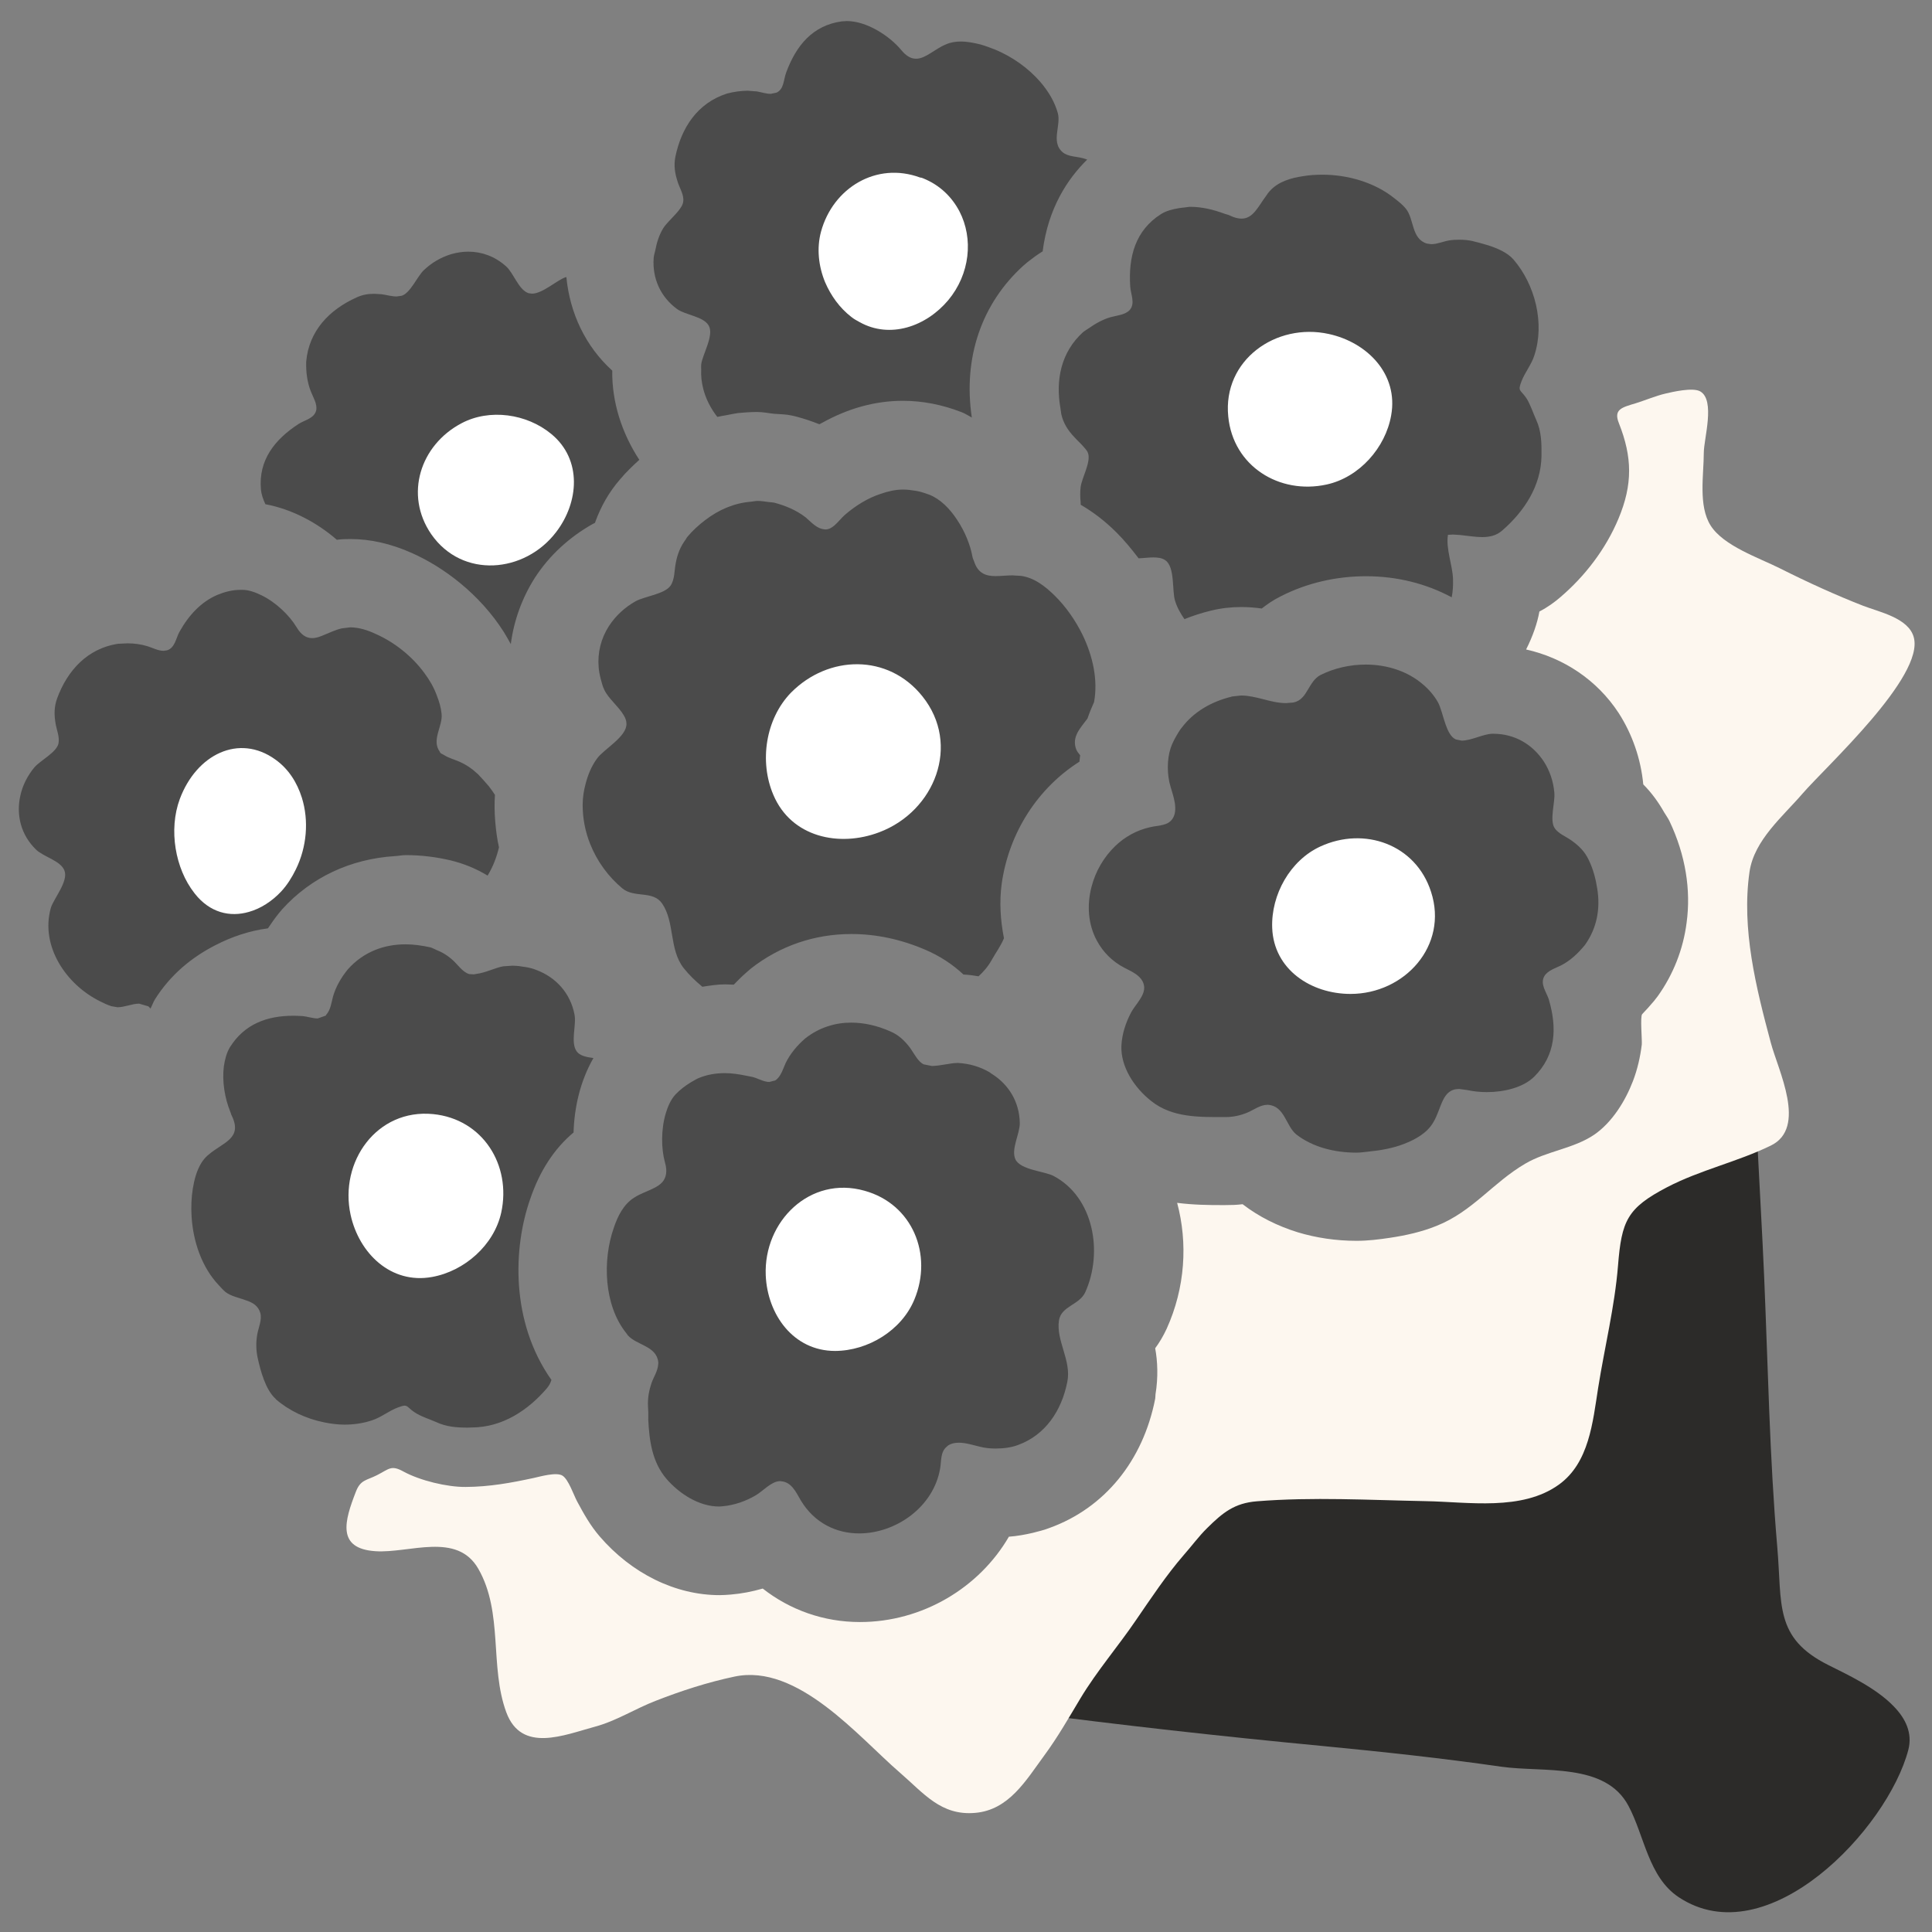
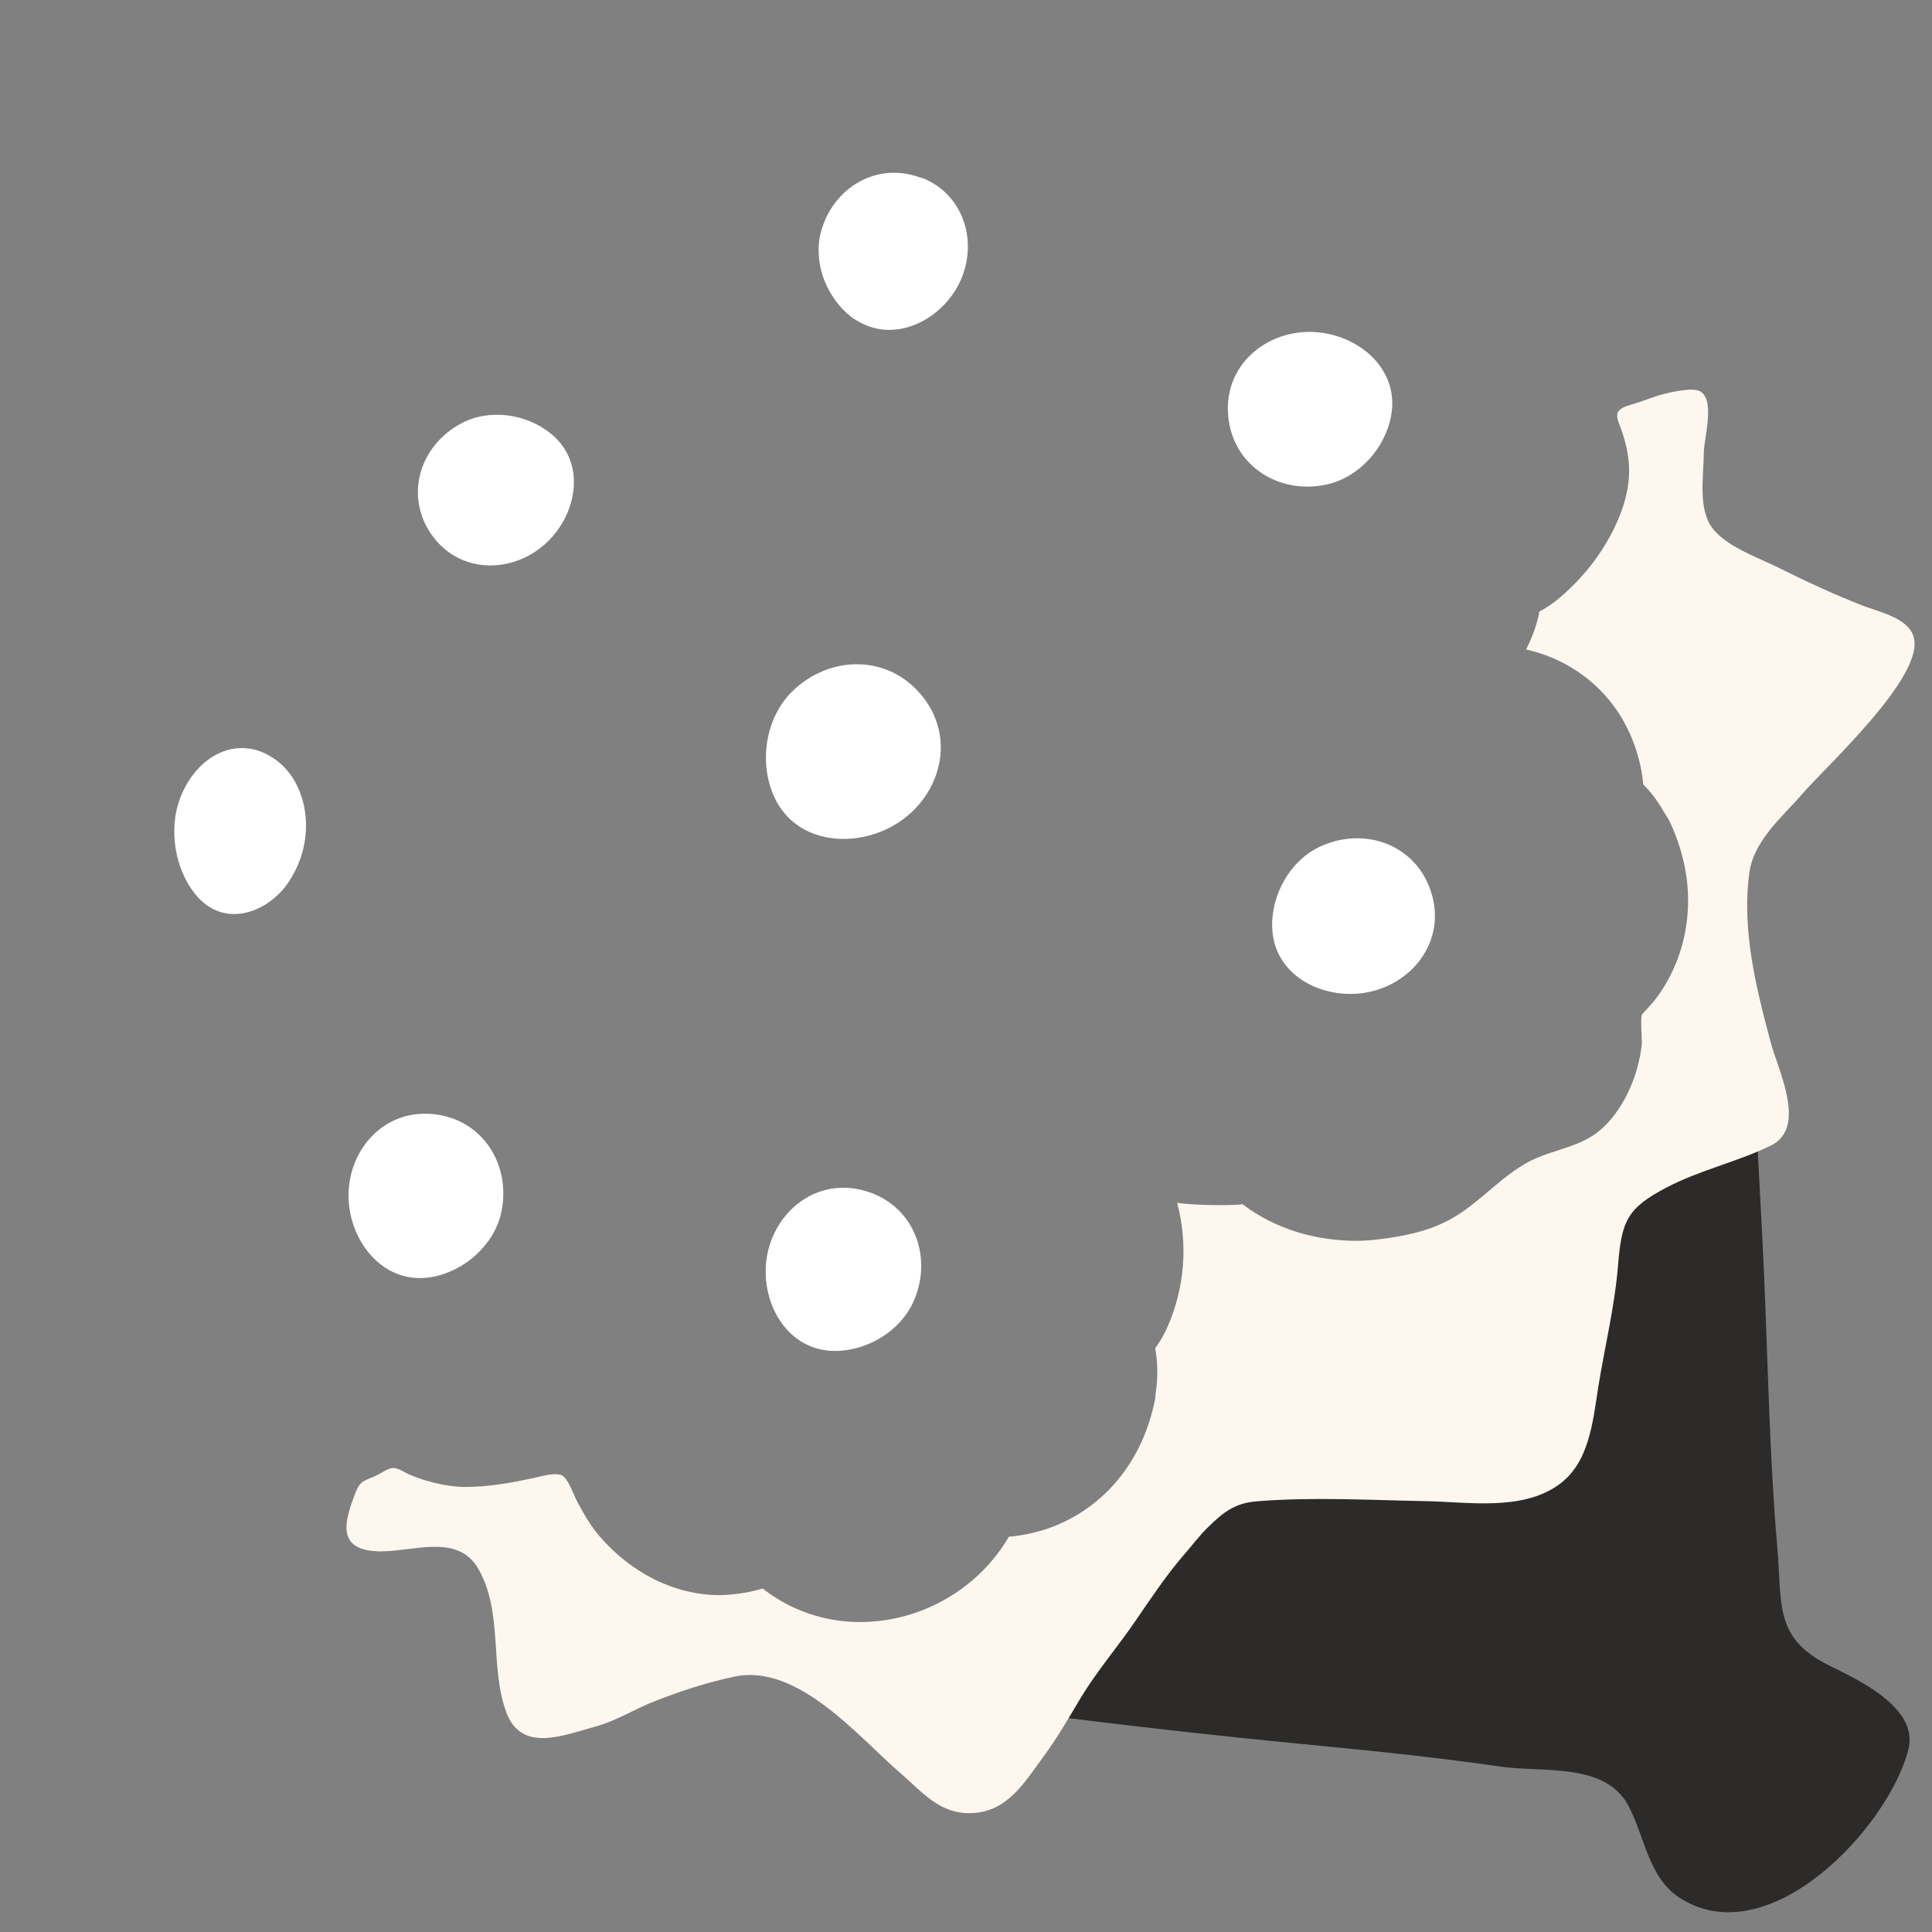
<svg xmlns="http://www.w3.org/2000/svg" width="101" height="101" viewBox="0 0 101 101" fill="none">
  <rect x="0" y="0" width="101" height="101" fill="#808080" stroke="none" />
  <g clip-path="url(#clip0_131_230)">
    <path d="M98.999 89.203C98.062 88.226 96.531 87.523 95.585 87.046C92.734 85.624 93.171 83.867 92.913 80.898C92.507 76.179 92.429 71.484 92.226 66.757C92.031 62.187 91.671 57.624 91.695 53.054C91.703 51.804 91.226 50.984 90.929 49.773C90.835 49.382 90.867 47.882 90.304 47.718C88.867 47.304 88.929 52.898 88.913 53.538C88.835 55.898 87.546 57.617 85.898 59.273C84.882 60.288 83.64 60.82 82.663 61.82C80.343 64.163 78.203 67.062 76.32 69.765C75.765 70.554 75.343 71.374 74.554 71.96C73.234 72.937 71.492 73.476 69.984 74.062C67.976 74.843 65.781 75.14 63.882 76.195C62.734 76.828 61.882 77.71 60.874 78.507C59.859 79.32 58.913 79.984 58.101 81.007C56.835 82.609 55.382 84.038 53.999 85.538C53.663 85.898 53.351 86.288 53.007 86.632C52.679 86.96 52.382 87.015 52.031 87.242C51.546 87.554 50.913 88.64 51.367 89.203C51.703 89.624 52.921 89.445 53.359 89.499C58.601 90.187 63.851 90.773 69.109 91.273C72.257 91.578 75.343 91.906 78.484 92.359C80.687 92.671 83.921 92.124 85.132 94.406C85.968 95.968 86.171 98.124 87.757 99.179C92.398 102.257 98.687 95.609 99.765 91.468C99.984 90.601 99.624 89.843 98.999 89.203Z" fill="#2C2B29" />
    <path d="M100.046 33.312C99.773 32.304 98.234 31.992 97.406 31.671C95.984 31.117 94.492 30.437 93.046 29.71C91.96 29.163 90.109 28.546 89.429 27.476C88.773 26.445 89.07 24.82 89.07 23.671C89.07 22.945 89.687 20.921 88.882 20.46C88.499 20.242 87.445 20.484 87.054 20.578C86.585 20.687 85.999 20.929 85.523 21.078C84.804 21.296 84.335 21.39 84.632 22.124C85.335 23.898 85.359 25.328 84.609 27.117C83.945 28.703 82.859 30.124 81.554 31.234C81.273 31.476 80.913 31.742 80.476 31.968C80.367 32.578 80.132 33.257 79.781 33.953C81.734 34.39 83.484 35.538 84.624 37.281C85.335 38.39 85.781 39.679 85.906 41.007C86.351 41.453 86.703 41.945 86.999 42.468C87.093 42.624 87.203 42.773 87.281 42.937C88.117 44.703 88.406 46.523 88.171 48.242C87.993 49.625 87.475 50.943 86.663 52.078L86.468 52.328C86.265 52.57 86.062 52.796 85.851 53.015C85.734 53.132 85.851 54.367 85.828 54.609C85.749 55.257 85.601 55.906 85.367 56.515C84.968 57.554 84.288 58.663 83.351 59.312C82.265 60.054 80.859 60.171 79.734 60.835C78.038 61.828 76.984 63.335 75.101 64.085C74.328 64.398 73.499 64.585 72.656 64.71C72.085 64.796 71.507 64.867 70.921 64.867C69.835 64.867 68.804 64.71 67.843 64.421C66.788 64.093 65.812 63.609 64.96 62.953C64.656 62.992 64.351 62.999 64.038 62.999H63.867C63.203 62.999 62.406 62.992 61.538 62.882C62.101 64.984 61.96 67.32 60.992 69.46C60.812 69.851 60.609 70.187 60.39 70.484C60.515 71.156 60.554 71.992 60.406 72.898C60.398 72.976 60.406 73.038 60.39 73.124C59.757 76.367 57.742 78.835 54.874 79.874C54.593 79.984 54.304 80.054 53.999 80.132C53.593 80.226 53.171 80.304 52.742 80.335C51.195 82.999 48.226 84.796 44.953 84.796C43.062 84.796 41.296 84.163 39.874 83.046C39.328 83.203 38.773 83.312 38.21 83.359C38.015 83.374 37.82 83.39 37.624 83.39C35.312 83.39 33.023 82.265 31.343 80.312C30.859 79.749 30.515 79.132 30.171 78.492C29.984 78.14 29.726 77.359 29.413 77.148C29.101 76.937 28.226 77.195 27.898 77.265C26.703 77.523 25.593 77.726 24.343 77.734C23.366 77.742 21.953 77.398 21.093 76.929C20.445 76.57 20.343 76.796 19.71 77.117C19.156 77.398 18.843 77.351 18.601 77.992C18.015 79.499 17.578 80.96 19.632 81.093C21.406 81.21 23.89 80.062 25.007 82.015C26.32 84.312 25.585 87.117 26.468 89.515C27.265 91.663 29.484 90.703 31.109 90.265C32.218 89.968 33.203 89.328 34.281 88.913C35.617 88.39 36.992 87.945 38.398 87.648C41.71 86.945 44.89 90.812 47.046 92.671C48.288 93.742 49.187 94.929 50.976 94.773C52.742 94.624 53.632 93.078 54.585 91.781C55.288 90.828 55.867 89.812 56.476 88.796C57.343 87.351 58.46 86.062 59.398 84.679C60.187 83.531 60.968 82.351 61.874 81.304C62.296 80.828 62.663 80.32 63.109 79.882C63.929 79.07 64.538 78.578 65.703 78.484C68.632 78.249 71.585 78.421 74.523 78.476C76.757 78.515 79.562 79.007 81.499 77.609C83.078 76.468 83.265 74.343 83.546 72.562C83.882 70.445 84.413 68.304 84.585 66.171C84.773 63.812 85.062 63.156 87.156 62.062C88.882 61.163 90.82 60.742 92.57 59.89C94.492 58.96 92.953 55.953 92.57 54.499C91.804 51.64 91.031 48.562 91.46 45.578C91.703 43.913 93.21 42.679 94.242 41.476C95.484 40.046 100.617 35.367 100.046 33.312Z" fill="#FDF7EF" />
-     <path d="M3.367 45.507C3.171 44.992 2.273 44.796 1.882 44.413C1.101 43.656 0.835 42.617 1.062 41.601C1.179 41.054 1.445 40.538 1.804 40.109C2.117 39.749 2.937 39.343 3.054 38.882C3.132 38.538 2.96 38.156 2.906 37.828C2.827 37.367 2.827 36.953 2.984 36.515C3.523 35.046 4.57 33.906 6.156 33.656L6.656 33.632C7.015 33.632 7.382 33.679 7.726 33.788C7.976 33.867 8.273 34.023 8.546 34.023L8.726 33.999C9.148 33.874 9.195 33.367 9.382 33.031C9.874 32.148 10.523 31.46 11.359 31.101C11.734 30.945 12.14 30.835 12.601 30.835H12.663C12.999 30.835 13.343 30.96 13.679 31.124C14.429 31.492 15.124 32.163 15.499 32.781C15.757 33.218 16.031 33.359 16.32 33.359C16.515 33.359 16.726 33.288 16.937 33.195C17.226 33.078 17.531 32.929 17.859 32.851L18.304 32.796C18.765 32.796 19.226 32.945 19.656 33.148C20.593 33.562 21.531 34.288 22.187 35.187C22.46 35.554 22.687 35.945 22.835 36.359C22.96 36.671 23.054 36.992 23.085 37.32C23.156 37.953 22.546 38.679 22.984 39.288C22.999 39.32 23.007 39.343 23.031 39.367C23.078 39.413 23.156 39.429 23.218 39.476C23.468 39.632 23.788 39.718 24.038 39.828C24.366 39.976 24.663 40.171 24.929 40.421C24.945 40.437 24.968 40.453 24.984 40.468C25.156 40.648 25.359 40.874 25.554 41.101C25.671 41.249 25.773 41.398 25.874 41.554C25.843 42.015 25.851 42.484 25.89 42.953C25.929 43.406 25.984 43.851 26.085 44.296C25.96 44.82 25.773 45.312 25.491 45.773C24.888 45.409 24.232 45.14 23.546 44.976C22.781 44.796 21.991 44.703 21.218 44.703C21.015 44.703 20.82 44.749 20.616 44.757C18.335 44.906 16.265 45.859 14.749 47.538L14.585 47.734C14.374 47.992 14.187 48.265 14.007 48.531C13.015 48.663 12.109 48.976 11.273 49.406C9.999 50.054 8.898 50.976 8.101 52.242C8.007 52.398 7.952 52.57 7.867 52.726C7.827 52.687 7.804 52.648 7.757 52.609L7.273 52.468C6.906 52.468 6.523 52.656 6.14 52.656L5.82 52.601C5.626 52.535 5.438 52.454 5.257 52.359C3.445 51.476 2.101 49.453 2.656 47.468C2.804 46.976 3.593 46.062 3.367 45.507ZM13.64 25.585C13.507 24.054 14.359 22.976 15.609 22.163C15.937 21.953 16.437 21.874 16.531 21.445C16.593 21.109 16.366 20.765 16.249 20.46C16.054 19.968 15.992 19.429 16.007 18.906C16.148 17.296 17.218 16.187 18.648 15.546C18.953 15.406 19.249 15.359 19.57 15.359L19.945 15.382C20.187 15.413 20.476 15.499 20.734 15.499L21.007 15.46C21.46 15.304 21.804 14.468 22.148 14.132C22.546 13.749 23.038 13.453 23.585 13.288C23.882 13.203 24.179 13.156 24.476 13.156C25.179 13.156 25.866 13.398 26.445 13.913C26.851 14.265 27.109 15.156 27.632 15.328L27.812 15.351C28.366 15.351 29.109 14.648 29.554 14.499C29.57 14.492 29.593 14.492 29.609 14.484C29.788 16.359 30.601 18.101 32.007 19.374C31.984 21.038 32.515 22.648 33.421 24.038C33.07 24.359 32.726 24.687 32.413 25.062C31.835 25.726 31.406 26.484 31.101 27.335L30.991 27.39C29.765 28.078 28.718 29.038 27.968 30.195C27.297 31.247 26.864 32.434 26.703 33.671C26.585 33.46 26.468 33.249 26.343 33.046C25.085 31.062 23.195 29.648 21.538 28.913C20.437 28.421 19.366 28.179 18.312 28.179C18.078 28.179 17.843 28.187 17.609 28.218C16.57 27.32 15.281 26.624 13.874 26.359C13.749 26.093 13.663 25.835 13.64 25.585ZM35.429 9.515C35.281 9.062 35.218 8.663 35.304 8.21C35.617 6.671 36.468 5.382 38.007 4.89C38.357 4.798 38.716 4.748 39.078 4.742L39.578 4.781C39.796 4.82 40.054 4.906 40.296 4.906L40.593 4.843C40.992 4.663 40.96 4.156 41.101 3.788C41.617 2.39 42.476 1.327 44.007 1.117L44.273 1.101C45.304 1.101 46.492 1.867 47.109 2.609C47.39 2.952 47.64 3.07 47.89 3.07C48.39 3.07 48.859 2.562 49.453 2.32C49.695 2.21 49.96 2.171 50.226 2.171C50.578 2.171 50.929 2.242 51.265 2.327C51.515 2.398 51.765 2.492 52.023 2.593C52.906 2.96 53.749 3.546 54.39 4.288C54.812 4.781 55.14 5.327 55.304 5.929C55.382 6.234 55.304 6.577 55.265 6.913C55.218 7.296 55.218 7.671 55.554 7.96C55.835 8.195 56.288 8.179 56.617 8.273C56.695 8.288 56.757 8.32 56.835 8.343C55.804 9.359 54.796 10.882 54.507 13.14C54.242 13.304 53.984 13.492 53.726 13.695L53.515 13.874C51.296 15.874 50.343 18.734 50.804 21.828C50.624 21.734 50.46 21.617 50.265 21.546C49.265 21.156 48.234 20.953 47.203 20.953C45.742 20.953 44.335 21.351 42.984 22.101C42.937 22.132 42.882 22.148 42.835 22.179C42.46 22.031 42.078 21.898 41.663 21.788L41.546 21.757L41.406 21.726C41.101 21.656 40.788 21.656 40.476 21.632C40.179 21.601 39.89 21.538 39.593 21.538C39.249 21.538 38.913 21.562 38.578 21.593C38.382 21.624 38.187 21.663 37.984 21.703C37.82 21.734 37.656 21.757 37.499 21.796C37.156 21.351 36.898 20.859 36.765 20.328C36.678 19.999 36.641 19.659 36.656 19.32C36.656 19.234 36.648 19.148 36.656 19.062C36.71 18.546 37.351 17.523 37.046 17.015C36.765 16.538 35.851 16.476 35.406 16.163C34.523 15.523 34.101 14.546 34.171 13.507C34.179 13.359 34.226 13.226 34.257 13.085C34.335 12.671 34.46 12.273 34.679 11.921C34.835 11.671 35.171 11.374 35.421 11.078C35.57 10.898 35.703 10.71 35.718 10.531C35.765 10.195 35.531 9.835 35.429 9.515ZM68.117 9.21C68.445 9.156 68.781 9.132 69.132 9.132C70.468 9.132 71.882 9.546 72.898 10.367C73.109 10.531 73.328 10.703 73.492 10.906C73.937 11.445 73.773 12.492 74.601 12.734L74.82 12.765C75.132 12.765 75.468 12.617 75.749 12.57C75.937 12.538 76.124 12.531 76.312 12.531C76.523 12.531 76.734 12.554 76.945 12.593C77.187 12.648 77.468 12.726 77.757 12.812C78.281 12.976 78.812 13.21 79.117 13.562C80.257 14.882 80.765 16.906 80.21 18.585C80.054 19.07 79.718 19.468 79.538 19.937C79.335 20.476 79.476 20.351 79.788 20.804C79.999 21.124 80.14 21.578 80.304 21.937C80.585 22.546 80.593 23.171 80.585 23.835C80.562 25.406 79.679 26.742 78.523 27.742C78.226 27.999 77.867 28.078 77.492 28.078C77.117 28.078 76.726 28.007 76.328 27.968L75.96 27.945L75.695 27.96C75.578 28.71 75.937 29.523 75.96 30.281C75.968 30.617 75.953 30.929 75.89 31.226C74.57 30.515 73.046 30.124 71.413 30.124C69.851 30.124 68.32 30.476 66.96 31.171C66.578 31.359 66.249 31.585 65.96 31.812C65.632 31.765 65.273 31.734 64.89 31.734C64.351 31.734 63.82 31.796 63.312 31.921C62.828 32.038 62.367 32.187 61.921 32.367C61.718 32.078 61.538 31.765 61.429 31.406C61.265 30.89 61.429 29.648 60.929 29.296C60.765 29.171 60.538 29.14 60.296 29.14C60.046 29.14 59.781 29.179 59.523 29.187C59.148 28.695 58.773 28.242 58.382 27.851C57.781 27.249 57.148 26.765 56.499 26.39C56.492 26.343 56.492 26.288 56.492 26.242C56.464 25.985 56.464 25.725 56.492 25.468C56.554 24.976 57.038 24.163 56.882 23.695C56.843 23.57 56.749 23.476 56.663 23.374C56.507 23.187 56.312 23.023 56.163 22.851C55.828 22.499 55.593 22.132 55.484 21.663C55.46 21.554 55.46 21.445 55.437 21.343C55.179 19.867 55.46 18.413 56.624 17.359C56.718 17.288 56.82 17.226 56.913 17.163C57.273 16.913 57.656 16.695 58.07 16.578C58.39 16.492 58.828 16.46 59.062 16.203C59.359 15.851 59.109 15.382 59.085 14.976C58.984 13.437 59.343 12.046 60.703 11.187C60.968 11.023 61.296 10.937 61.632 10.882C61.734 10.867 61.843 10.851 61.953 10.843C62.046 10.835 62.132 10.812 62.226 10.812C62.843 10.812 63.46 10.968 63.984 11.163C64.078 11.203 64.203 11.218 64.288 11.265C64.531 11.382 64.734 11.429 64.906 11.429C65.515 11.429 65.773 10.796 66.187 10.242C66.249 10.148 66.312 10.062 66.382 9.984C66.82 9.499 67.476 9.304 68.117 9.21ZM76.695 56.984L76.281 56.929C75.367 56.929 75.382 57.929 74.921 58.687C74.593 59.242 73.992 59.57 73.39 59.804C72.828 60.023 72.187 60.14 71.538 60.203C71.328 60.226 71.124 60.257 70.906 60.257C69.765 60.257 68.617 59.968 67.765 59.304C67.226 58.867 67.156 57.812 66.288 57.757H66.249C65.882 57.757 65.531 58.031 65.21 58.163C64.835 58.32 64.453 58.398 64.054 58.398H64.038C62.695 58.398 61.288 58.437 60.187 57.562C59.312 56.874 58.578 55.781 58.624 54.663C58.656 54.054 58.851 53.453 59.14 52.913C59.351 52.523 59.867 52.046 59.812 51.57C59.765 51.163 59.437 50.937 59.101 50.757C58.992 50.703 58.882 50.648 58.781 50.593C58.169 50.278 57.668 49.785 57.343 49.179C56.882 48.328 56.812 47.32 57.062 46.359C57.272 45.547 57.702 44.809 58.304 44.226C58.804 43.749 59.421 43.398 60.132 43.242C60.351 43.187 60.593 43.179 60.812 43.117C60.992 43.07 61.148 42.999 61.265 42.843L61.296 42.804C61.609 42.328 61.335 41.617 61.195 41.132C61.007 40.523 60.999 39.718 61.195 39.117C61.296 38.812 61.445 38.554 61.601 38.296C61.656 38.21 61.71 38.117 61.781 38.038C62.398 37.218 63.32 36.679 64.382 36.421L64.39 36.413L64.874 36.359C65.265 36.359 65.64 36.453 66.015 36.546C66.421 36.656 66.828 36.757 67.234 36.757L67.609 36.726C68.007 36.648 68.195 36.359 68.382 36.038C68.554 35.757 68.718 35.453 69.031 35.288C69.749 34.929 70.578 34.742 71.398 34.742C72.499 34.742 73.593 35.085 74.398 35.788C74.695 36.038 74.953 36.335 75.163 36.695C75.312 36.953 75.421 37.437 75.57 37.867C75.695 38.218 75.851 38.546 76.109 38.656L76.413 38.718C76.921 38.718 77.546 38.367 78.015 38.359H78.07C79.179 38.359 80.117 38.913 80.703 39.804C81.023 40.296 81.21 40.867 81.257 41.445C81.304 41.937 81.007 42.835 81.257 43.265C81.445 43.578 81.859 43.726 82.14 43.929C82.538 44.21 82.843 44.507 83.054 44.953C83.288 45.437 83.421 45.945 83.499 46.453C83.663 47.468 83.507 48.484 82.859 49.398C82.507 49.828 82.101 50.218 81.609 50.468C81.312 50.617 80.89 50.742 80.726 51.046C80.507 51.453 80.843 51.859 80.968 52.249C81.406 53.734 81.343 55.163 80.195 56.296C79.624 56.851 78.64 57.093 77.726 57.093C77.374 57.093 77.015 57.054 76.695 56.984ZM44.179 26.906C44.765 26.406 45.374 26.038 46.031 25.82C46.413 25.687 46.804 25.593 47.21 25.593C47.437 25.593 47.671 25.624 47.906 25.663C48.124 25.703 48.343 25.773 48.578 25.859C49.148 26.085 49.648 26.578 50.038 27.179C50.445 27.788 50.726 28.492 50.835 29.093C50.851 29.195 50.89 29.257 50.921 29.343C51.124 29.976 51.538 30.117 52.046 30.117C52.328 30.117 52.64 30.078 52.96 30.078L53.007 30.085L53.335 30.101C54.038 30.179 54.632 30.64 55.14 31.14C55.703 31.695 56.21 32.406 56.593 33.187C57.132 34.304 57.406 35.546 57.195 36.703C57.07 36.976 56.953 37.265 56.851 37.562C56.499 38.046 56.015 38.507 56.257 39.163C56.304 39.281 56.382 39.382 56.468 39.484C56.46 39.593 56.437 39.703 56.429 39.82C54.281 41.179 52.749 43.499 52.367 46.195C52.234 47.171 52.304 48.124 52.484 49.046C52.335 49.429 52.046 49.82 51.843 50.187C51.656 50.523 51.421 50.796 51.156 51.038C50.898 50.992 50.632 50.96 50.367 50.945C49.781 50.398 49.117 49.968 48.367 49.648C47.093 49.101 45.796 48.828 44.507 48.828C42.585 48.828 40.773 49.445 39.257 50.632L39.031 50.828C38.788 51.038 38.57 51.257 38.359 51.476L37.921 51.46C37.507 51.46 37.117 51.523 36.718 51.585C36.367 51.296 36.031 50.976 35.734 50.601C34.968 49.609 35.288 48.21 34.609 47.226C34.124 46.538 33.171 46.96 32.538 46.445C31.791 45.821 31.211 45.021 30.851 44.117C30.593 43.471 30.46 42.781 30.46 42.085C30.46 41.71 30.515 41.335 30.616 40.968C30.734 40.515 30.913 40.062 31.21 39.656C31.554 39.171 32.773 38.515 32.749 37.835C32.749 37.679 32.695 37.531 32.601 37.382C32.335 36.929 31.788 36.499 31.593 36.062C31.499 35.882 31.46 35.687 31.406 35.499C31.351 35.288 31.312 35.085 31.296 34.874C31.234 34.124 31.413 33.382 31.835 32.726C32.187 32.187 32.671 31.742 33.234 31.429C33.703 31.171 34.742 31.062 35.054 30.617C35.281 30.288 35.249 29.804 35.328 29.429C35.413 28.968 35.57 28.578 35.835 28.218C35.874 28.171 35.89 28.109 35.937 28.062C36.218 27.726 36.531 27.445 36.859 27.195C37.57 26.648 38.382 26.296 39.273 26.226C39.382 26.218 39.492 26.187 39.609 26.187C39.788 26.187 39.976 26.218 40.156 26.242C40.257 26.257 40.367 26.257 40.484 26.281C41.07 26.437 41.632 26.671 42.117 27.046C42.163 27.085 42.218 27.132 42.273 27.187C42.515 27.406 42.773 27.648 43.093 27.671L43.148 27.679C43.335 27.679 43.484 27.585 43.624 27.468C43.82 27.296 43.992 27.07 44.179 26.906ZM33.874 73.484C33.859 73.07 33.929 72.687 34.062 72.296C34.163 72.007 34.382 71.679 34.406 71.351C34.406 71.312 34.421 71.257 34.413 71.21C34.32 70.351 33.265 70.328 32.812 69.796C32.781 69.757 32.765 69.718 32.734 69.687C31.57 68.226 31.491 65.89 32.085 64.195C32.288 63.585 32.593 62.968 33.14 62.617C33.484 62.39 33.882 62.273 34.203 62.101C34.531 61.937 34.765 61.734 34.82 61.367C34.843 61.203 34.835 61.015 34.765 60.781C34.562 60.046 34.554 59.046 34.804 58.203C34.913 57.835 35.07 57.484 35.304 57.226C35.554 56.96 35.828 56.757 36.109 56.585C36.249 56.507 36.382 56.421 36.523 56.359C36.96 56.179 37.413 56.101 37.898 56.101C38.257 56.101 38.624 56.156 38.999 56.234C39.109 56.257 39.21 56.273 39.32 56.296C39.617 56.367 39.921 56.562 40.218 56.562L40.523 56.484C40.82 56.304 40.929 55.882 41.07 55.578C41.312 55.078 41.679 54.648 42.093 54.288C42.46 53.999 42.859 53.788 43.265 53.656C43.663 53.523 44.078 53.46 44.492 53.46C45.171 53.46 45.859 53.617 46.531 53.913C46.976 54.101 47.281 54.39 47.578 54.781C47.601 54.812 47.624 54.843 47.64 54.874C47.828 55.148 47.999 55.492 48.281 55.64L48.71 55.726C49.14 55.726 49.687 55.57 50.046 55.57H50.093C50.671 55.601 51.249 55.765 51.757 56.07C51.788 56.093 51.812 56.124 51.851 56.14C52.734 56.695 53.288 57.601 53.312 58.695C53.328 59.257 52.835 60.085 53.085 60.609C53.343 61.163 54.601 61.226 55.078 61.476C57.179 62.585 57.679 65.468 56.734 67.554C56.429 68.226 55.476 68.273 55.359 69.031C55.203 70.101 56.023 71.124 55.796 72.242C55.499 73.742 54.656 75.015 53.226 75.538C52.882 75.671 52.46 75.726 52.054 75.726C51.757 75.726 51.46 75.695 51.203 75.624C50.898 75.554 50.499 75.421 50.132 75.421C49.913 75.421 49.71 75.46 49.538 75.585L49.499 75.624C49.156 75.898 49.218 76.374 49.148 76.765C48.804 78.796 46.82 80.163 44.913 80.163C43.734 80.163 42.578 79.632 41.859 78.429C41.617 78.015 41.382 77.476 40.835 77.437L40.788 77.429C40.335 77.429 39.89 77.945 39.523 78.163C38.992 78.476 38.398 78.687 37.788 78.742L37.593 78.757C36.546 78.757 35.515 78.093 34.835 77.304C34.093 76.429 33.945 75.328 33.89 74.218C33.898 73.968 33.89 73.726 33.874 73.484ZM10.015 63.585C9.984 63.093 10.007 62.601 10.078 62.148C10.156 61.671 10.281 61.187 10.531 60.788C10.617 60.648 10.718 60.531 10.835 60.421C10.867 60.39 10.898 60.374 10.929 60.343C11.663 59.718 12.695 59.515 12.117 58.328C12.085 58.273 12.07 58.187 12.038 58.117C11.757 57.429 11.601 56.538 11.703 55.742C11.757 55.374 11.851 55.023 12.023 54.742C12.788 53.523 13.976 53.101 15.328 53.101H15.413L15.812 53.117C16.07 53.14 16.351 53.242 16.609 53.242L17.031 53.093C17.046 53.078 17.046 53.054 17.062 53.038C17.281 52.796 17.328 52.406 17.406 52.109C17.554 51.578 17.843 51.093 18.187 50.671C19.007 49.757 20.07 49.367 21.203 49.367C21.624 49.367 22.054 49.429 22.491 49.523C22.609 49.554 22.695 49.609 22.804 49.656C23.124 49.781 23.406 49.953 23.679 50.203C23.937 50.437 24.179 50.812 24.523 50.921L24.757 50.937C24.796 50.937 24.851 50.921 24.898 50.913C25.359 50.867 25.937 50.57 26.32 50.515L26.781 50.484C27.015 50.484 27.241 50.515 27.468 50.554C27.663 50.585 27.859 50.632 28.046 50.71C29.062 51.093 29.812 51.913 30.031 53.023C30.148 53.578 29.812 54.476 30.14 54.953C30.296 55.187 30.648 55.265 31.023 55.312C30.32 56.538 30.023 57.913 29.984 59.203C28.976 60.046 28.21 61.218 27.71 62.703C26.835 65.203 26.671 69.085 28.828 72.14C28.781 72.288 28.71 72.429 28.601 72.562C27.609 73.726 26.273 74.609 24.695 74.624L24.453 74.632C23.882 74.632 23.335 74.593 22.804 74.343C22.445 74.187 21.991 74.046 21.679 73.835C21.359 73.624 21.32 73.484 21.156 73.484C21.078 73.484 20.968 73.515 20.804 73.578C20.335 73.749 19.937 74.093 19.453 74.249C18.991 74.406 18.499 74.476 18.007 74.476C17.656 74.476 17.304 74.429 16.953 74.359C16.015 74.171 15.124 73.757 14.429 73.156C14.421 73.148 14.421 73.14 14.413 73.132C13.874 72.648 13.617 71.648 13.468 70.976C13.385 70.582 13.377 70.177 13.445 69.781C13.499 69.429 13.71 69.007 13.609 68.64C13.499 68.265 13.218 68.101 12.898 67.992C12.515 67.843 12.078 67.773 11.781 67.538C11.656 67.429 11.546 67.304 11.437 67.187C10.554 66.257 10.093 64.906 10.015 63.585Z" fill="#4B4B4B" />
    <path d="M29.07 27.82C30.265 26.265 30.445 24.023 28.82 22.687C27.546 21.632 25.593 21.343 24.117 22.132C21.976 23.265 21.124 25.859 22.546 27.929C24.171 30.265 27.429 29.968 29.07 27.82ZM44.507 16.57C44.648 16.687 44.796 16.757 44.945 16.843C46.531 17.726 48.413 17.07 49.57 15.695C50.71 14.328 50.898 12.476 50.156 11.046C49.765 10.304 49.14 9.671 48.234 9.312C48.187 9.288 48.148 9.288 48.101 9.281C45.82 8.437 43.546 9.82 42.921 12.109C42.687 12.976 42.788 13.913 43.132 14.749C43.437 15.46 43.898 16.101 44.507 16.57ZM10.179 46.71C10.968 47.718 12.023 47.96 13.015 47.671C13.624 47.499 14.21 47.124 14.695 46.609C15.015 46.265 15.265 45.859 15.468 45.445C16.038 44.281 16.156 42.906 15.781 41.703C15.531 40.913 15.093 40.203 14.39 39.703C12.499 38.343 10.273 39.429 9.398 41.773C8.804 43.382 9.163 45.413 10.156 46.679C10.163 46.687 10.171 46.703 10.179 46.71ZM22.585 66.757C24.281 66.453 25.828 65.093 26.203 63.39C26.742 60.913 25.242 58.499 22.64 58.242C19.695 57.953 17.726 60.742 18.328 63.507C18.765 65.507 20.429 67.148 22.585 66.757ZM64.21 21.773C64.46 24.367 66.882 25.874 69.359 25.328C71.062 24.953 72.429 23.406 72.726 21.718C73.117 19.562 71.476 17.898 69.468 17.46C66.703 16.851 63.913 18.828 64.21 21.773ZM40.429 41.554C41.367 43.773 43.874 44.304 45.968 43.507C48.867 42.413 50.249 38.929 48.218 36.398C46.429 34.163 43.304 34.234 41.351 36.21C40.015 37.585 39.687 39.82 40.429 41.554ZM69.031 44.249C67.445 44.976 66.445 46.773 66.507 48.499C66.585 50.695 68.554 51.96 70.601 51.96C73.429 51.96 75.726 49.437 74.812 46.624C74.015 44.14 71.328 43.195 69.031 44.249ZM43.656 70.624C45.382 70.617 47.14 69.546 47.804 67.929C48.773 65.593 47.71 62.945 45.195 62.249C42.343 61.445 39.913 63.851 40.031 66.671C40.117 68.71 41.468 70.624 43.656 70.624Z" fill="white" />
  </g>
  <defs>
    <clipPath id="clip0_131_230">
      <rect width="100" height="100" fill="white" transform="translate(0.538 0.538)" />
    </clipPath>
  </defs>
</svg>